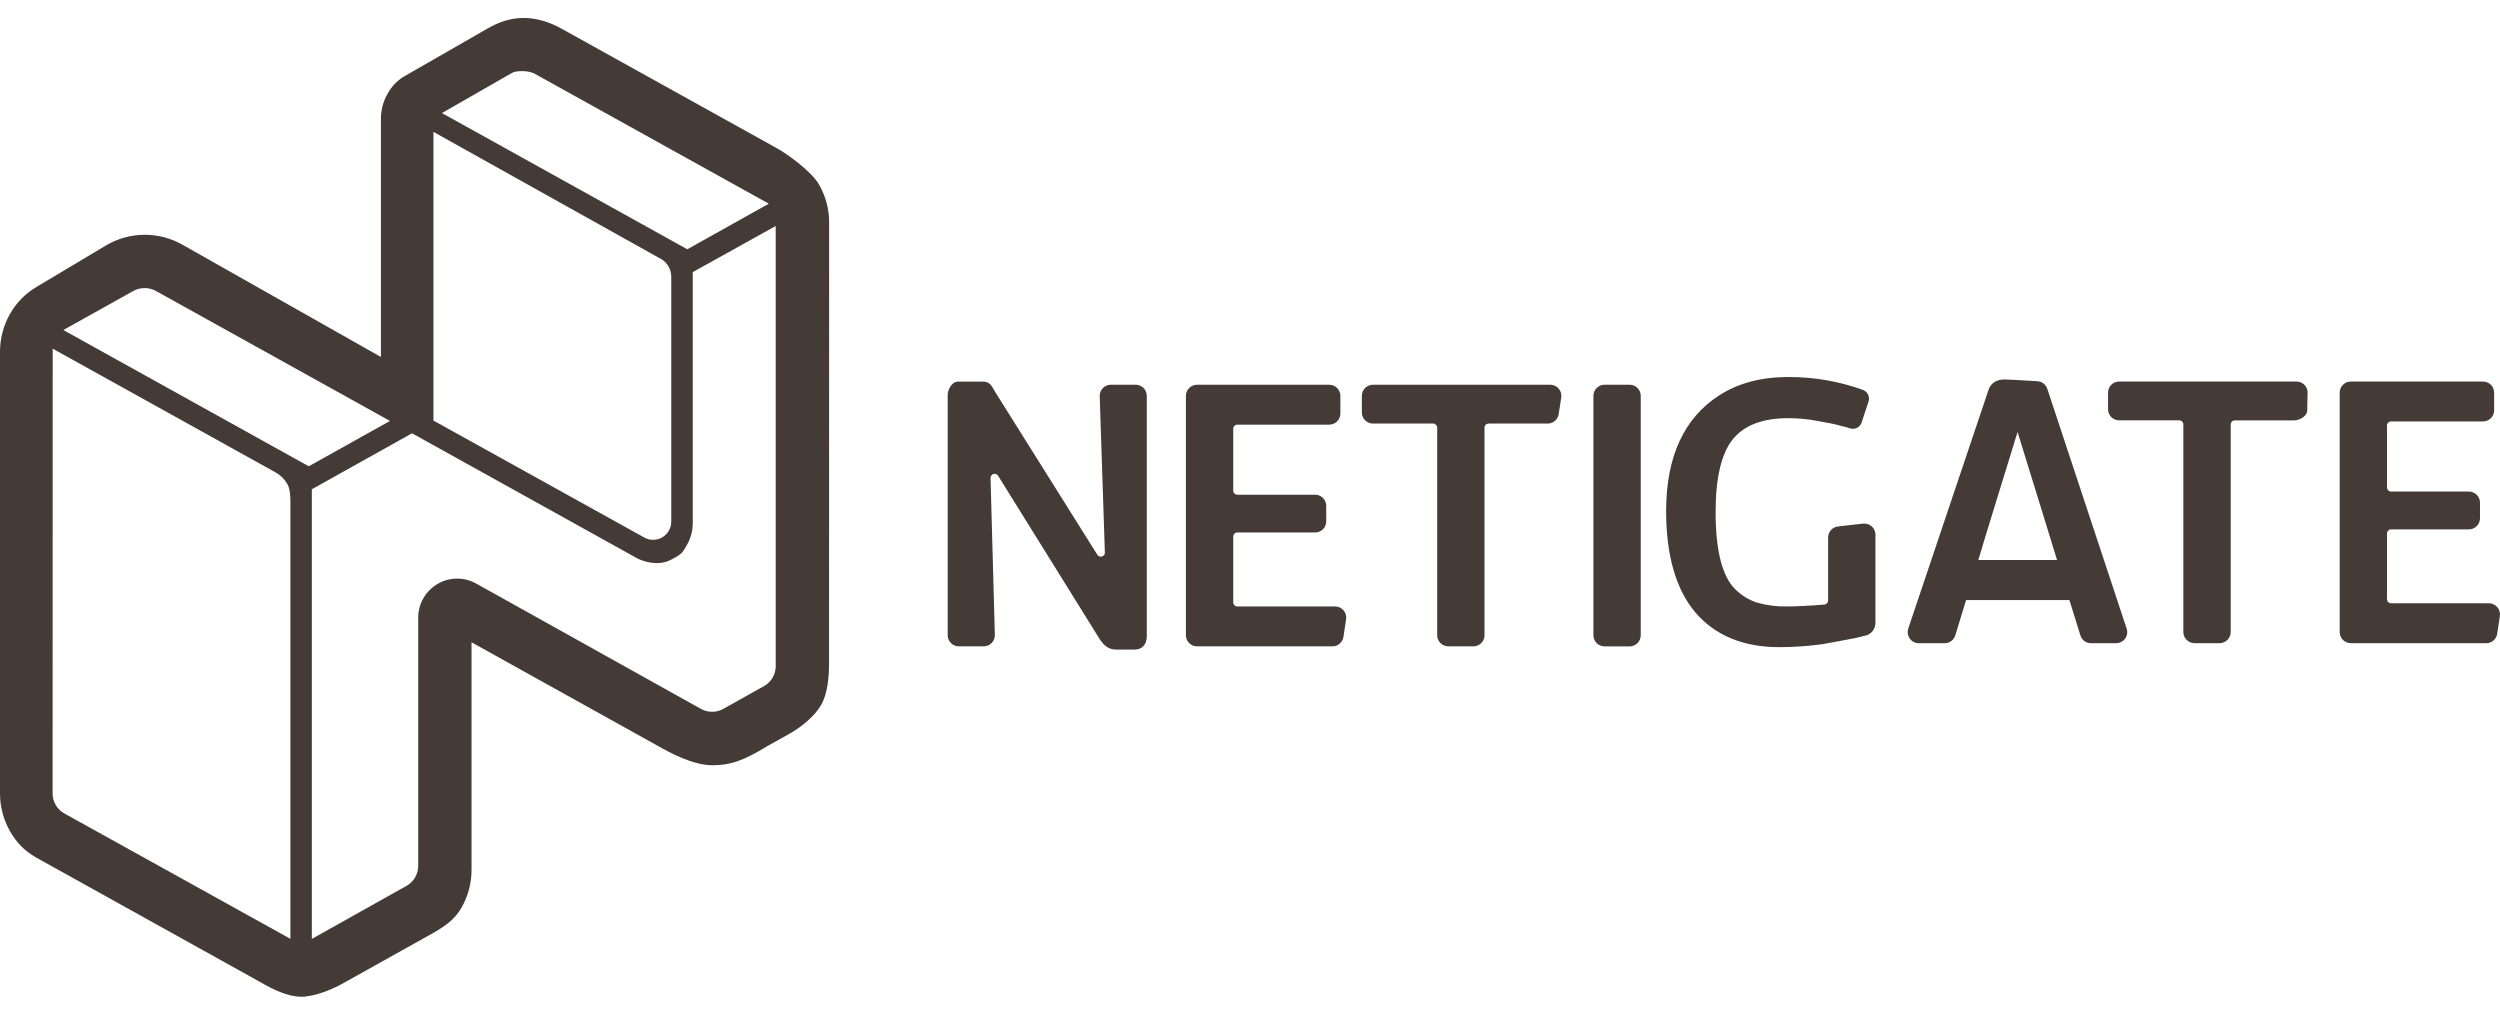
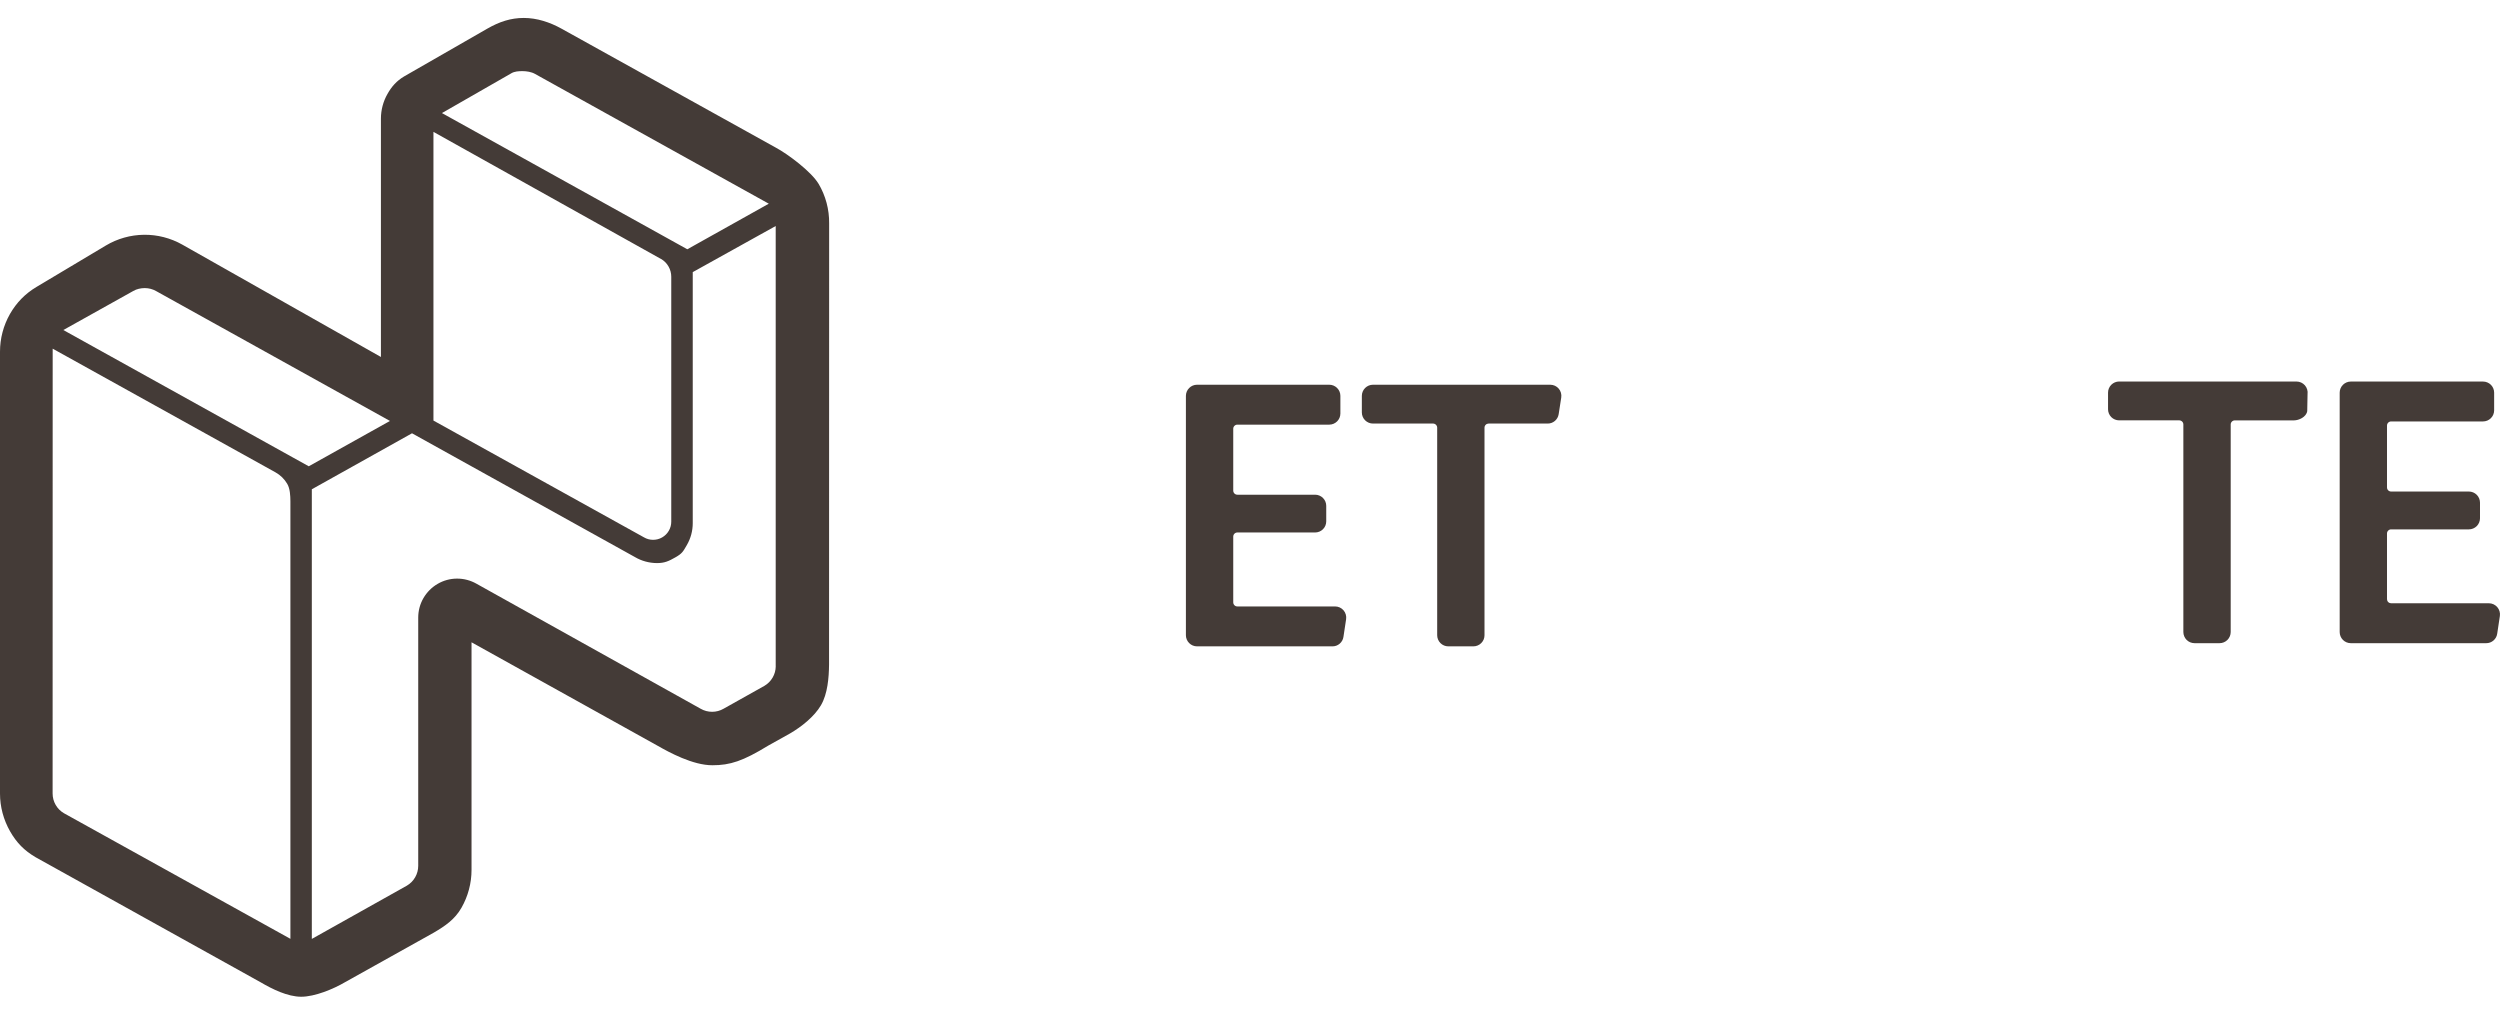
<svg xmlns="http://www.w3.org/2000/svg" width="111" height="45" viewBox="0 0 111 45" fill="none">
-   <path d="M83.104 23.371C83.052 23.325 82.991 23.29 82.925 23.269C82.859 23.247 82.789 23.241 82.72 23.248L81.606 23.375C81.485 23.389 81.374 23.447 81.293 23.537C81.212 23.628 81.168 23.745 81.168 23.866V26.663C81.168 26.708 81.151 26.751 81.12 26.785C81.09 26.818 81.048 26.838 81.003 26.843C80.324 26.898 79.755 26.926 79.314 26.926C78.878 26.934 78.444 26.878 78.025 26.76C77.658 26.643 77.324 26.441 77.051 26.169C76.468 25.605 76.173 24.45 76.173 22.732C76.173 21.217 76.43 20.13 76.938 19.503C77.445 18.876 78.274 18.567 79.392 18.567C79.832 18.566 80.27 18.607 80.701 18.691C80.886 18.722 81.085 18.759 81.293 18.8C81.456 18.831 81.618 18.871 81.777 18.921H81.791C81.922 18.951 82.049 18.987 82.169 19.027H82.184C82.282 19.05 82.386 19.036 82.474 18.985C82.561 18.935 82.627 18.854 82.657 18.757L82.969 17.811C82.995 17.714 82.985 17.61 82.941 17.518C82.897 17.427 82.821 17.355 82.728 17.316C81.658 16.929 80.529 16.734 79.392 16.74C78.195 16.74 77.168 17.013 76.341 17.55C74.772 18.55 73.976 20.279 73.976 22.69C73.976 24.655 74.411 26.168 75.27 27.188C76.145 28.214 77.4 28.734 79 28.734C79.628 28.733 80.255 28.69 80.878 28.607C81.128 28.564 81.394 28.517 81.666 28.465C81.938 28.413 82.17 28.37 82.328 28.338H82.337C82.493 28.297 82.664 28.256 82.849 28.215H82.857C82.973 28.179 83.075 28.108 83.149 28.012C83.223 27.916 83.265 27.799 83.269 27.677V23.733C83.269 23.665 83.254 23.597 83.225 23.535C83.197 23.472 83.155 23.416 83.104 23.371Z" fill="#443B37" />
-   <path d="M50.424 17.081H49.321C49.255 17.081 49.189 17.095 49.128 17.121C49.067 17.146 49.012 17.184 48.966 17.232C48.92 17.279 48.884 17.336 48.86 17.397C48.836 17.459 48.825 17.525 48.827 17.591L49.056 24.529C49.059 24.569 49.048 24.609 49.024 24.642C49.001 24.674 48.967 24.698 48.928 24.709C48.89 24.721 48.848 24.72 48.81 24.706C48.773 24.692 48.741 24.665 48.721 24.631L44.188 17.406C44.157 17.357 44.13 17.312 44.111 17.272C44.006 17.095 43.916 16.942 43.643 16.942H42.532H42.514C42.243 16.973 42.077 17.311 42.077 17.539V28.204C42.077 28.335 42.129 28.46 42.221 28.553C42.314 28.646 42.439 28.698 42.57 28.698H43.678C43.744 28.698 43.809 28.685 43.87 28.659C43.931 28.634 43.986 28.596 44.032 28.549C44.078 28.501 44.114 28.445 44.138 28.384C44.163 28.322 44.174 28.257 44.172 28.191L43.98 21.226C43.979 21.186 43.991 21.146 44.014 21.113C44.037 21.081 44.071 21.056 44.11 21.045C44.148 21.033 44.189 21.035 44.227 21.049C44.265 21.064 44.296 21.09 44.317 21.125L48.824 28.374C49.021 28.686 49.261 28.841 49.537 28.841H50.382C50.712 28.841 50.917 28.612 50.917 28.244V17.575C50.917 17.444 50.865 17.319 50.772 17.226C50.68 17.134 50.554 17.081 50.424 17.081Z" fill="#443B37" />
  <path d="M59.279 26.926H54.938C54.914 26.926 54.891 26.922 54.868 26.913C54.846 26.903 54.826 26.89 54.809 26.873C54.792 26.856 54.779 26.836 54.77 26.814C54.761 26.792 54.756 26.768 54.756 26.744V23.825C54.756 23.801 54.761 23.777 54.77 23.755C54.779 23.733 54.792 23.713 54.809 23.696C54.826 23.679 54.846 23.665 54.868 23.656C54.891 23.647 54.914 23.642 54.938 23.642H58.392C58.522 23.642 58.648 23.59 58.74 23.498C58.833 23.405 58.885 23.28 58.885 23.149V22.458C58.885 22.328 58.833 22.202 58.74 22.11C58.648 22.017 58.522 21.965 58.392 21.965H54.938C54.89 21.965 54.844 21.946 54.809 21.912C54.775 21.877 54.756 21.831 54.756 21.782V19.036C54.756 18.987 54.775 18.941 54.81 18.907C54.844 18.873 54.89 18.854 54.938 18.854H59.02C59.151 18.854 59.276 18.801 59.368 18.709C59.461 18.616 59.513 18.491 59.513 18.36V17.576C59.513 17.445 59.461 17.319 59.368 17.227C59.276 17.134 59.151 17.082 59.02 17.082H53.148C53.017 17.082 52.892 17.134 52.799 17.227C52.707 17.319 52.655 17.445 52.654 17.576V28.204C52.654 28.335 52.706 28.46 52.799 28.553C52.891 28.646 53.017 28.698 53.148 28.698H59.161C59.279 28.699 59.394 28.657 59.483 28.579C59.573 28.502 59.632 28.395 59.649 28.278L59.767 27.494C59.778 27.424 59.773 27.352 59.753 27.284C59.734 27.215 59.699 27.152 59.653 27.098C59.607 27.044 59.549 27.001 59.484 26.971C59.42 26.942 59.35 26.926 59.279 26.926Z" fill="#443B37" />
  <path d="M68.833 17.082H60.96C60.829 17.082 60.704 17.134 60.611 17.227C60.519 17.319 60.466 17.445 60.466 17.576V18.313C60.466 18.444 60.519 18.569 60.611 18.662C60.704 18.754 60.829 18.806 60.96 18.806H63.628C63.677 18.806 63.723 18.826 63.757 18.86C63.791 18.894 63.811 18.94 63.811 18.989V28.204C63.811 28.335 63.863 28.46 63.955 28.553C64.048 28.646 64.173 28.698 64.304 28.698H65.418C65.483 28.698 65.547 28.685 65.607 28.66C65.667 28.636 65.722 28.599 65.767 28.553C65.813 28.508 65.85 28.453 65.875 28.393C65.9 28.333 65.912 28.269 65.912 28.204V18.989C65.912 18.941 65.931 18.894 65.965 18.86C65.999 18.826 66.046 18.807 66.094 18.806H68.717C68.835 18.807 68.949 18.765 69.039 18.688C69.128 18.612 69.187 18.505 69.205 18.389L69.319 17.651C69.33 17.581 69.326 17.509 69.306 17.44C69.287 17.372 69.253 17.308 69.206 17.254C69.16 17.2 69.103 17.157 69.038 17.127C68.973 17.098 68.903 17.082 68.831 17.082H68.833Z" fill="#443B37" />
-   <path d="M72.355 17.082H71.242C70.969 17.082 70.748 17.303 70.748 17.576V28.205C70.748 28.478 70.969 28.699 71.242 28.699H72.355C72.628 28.699 72.849 28.478 72.849 28.205V17.576C72.849 17.303 72.628 17.082 72.355 17.082Z" fill="#443B37" />
-   <path d="M90.9 17.264C90.869 17.17 90.811 17.087 90.733 17.027C90.655 16.967 90.56 16.932 90.462 16.926C89.588 16.872 89.11 16.848 89 16.848C88.561 16.848 88.377 17.082 88.299 17.285L84.727 27.907C84.703 27.982 84.696 28.061 84.707 28.138C84.719 28.216 84.749 28.289 84.795 28.353C84.84 28.416 84.9 28.468 84.97 28.504C85.04 28.54 85.117 28.559 85.195 28.559H86.343C86.449 28.559 86.552 28.525 86.637 28.462C86.722 28.399 86.785 28.311 86.816 28.209L87.293 26.644H91.883L92.369 28.211C92.399 28.312 92.461 28.399 92.545 28.462C92.629 28.524 92.731 28.558 92.836 28.559H93.956C94.034 28.559 94.111 28.54 94.18 28.505C94.25 28.469 94.31 28.418 94.356 28.354C94.401 28.291 94.431 28.217 94.443 28.14C94.455 28.063 94.448 27.984 94.423 27.91L90.9 17.264ZM88.199 23.661L89.58 19.18L90.632 22.587L91.333 24.865H87.838L88.175 23.74L88.201 23.662L88.199 23.661Z" fill="#443B37" />
  <path d="M101.964 16.939H94.091C93.96 16.939 93.834 16.991 93.741 17.084C93.649 17.177 93.597 17.302 93.597 17.433V18.17C93.597 18.301 93.649 18.427 93.741 18.52C93.834 18.612 93.96 18.664 94.091 18.664H96.759C96.807 18.664 96.854 18.684 96.888 18.718C96.922 18.752 96.941 18.798 96.941 18.847V28.063C96.942 28.194 96.994 28.319 97.086 28.412C97.178 28.504 97.304 28.556 97.435 28.557H98.549C98.68 28.557 98.805 28.505 98.898 28.412C98.99 28.319 99.043 28.194 99.043 28.063V18.848C99.043 18.799 99.062 18.753 99.096 18.719C99.13 18.685 99.176 18.665 99.225 18.665H101.851C102.067 18.665 102.397 18.519 102.441 18.255L102.455 17.498C102.465 17.429 102.459 17.358 102.438 17.291C102.418 17.223 102.383 17.161 102.337 17.108C102.291 17.056 102.234 17.013 102.17 16.984C102.106 16.955 102.036 16.94 101.966 16.94L101.964 16.939Z" fill="#443B37" />
  <path d="M110.504 26.785H106.163C106.116 26.784 106.07 26.765 106.037 26.732C106.003 26.698 105.984 26.653 105.983 26.605V23.686C105.983 23.637 106.002 23.591 106.037 23.557C106.071 23.523 106.117 23.504 106.165 23.504H109.619C109.75 23.504 109.875 23.451 109.968 23.359C110.06 23.266 110.112 23.141 110.112 23.01V22.318C110.112 22.187 110.06 22.062 109.967 21.969C109.875 21.877 109.75 21.825 109.619 21.824H106.165C106.117 21.824 106.07 21.805 106.036 21.771C106.002 21.737 105.983 21.691 105.983 21.642V18.895C105.983 18.846 106.002 18.8 106.036 18.766C106.07 18.732 106.116 18.712 106.165 18.712H110.246C110.377 18.712 110.503 18.66 110.595 18.568C110.688 18.475 110.74 18.35 110.74 18.219V17.435C110.74 17.304 110.688 17.178 110.596 17.085C110.503 16.993 110.377 16.941 110.246 16.941H104.375C104.244 16.941 104.119 16.993 104.026 17.086C103.934 17.178 103.882 17.304 103.882 17.435V28.063C103.882 28.194 103.934 28.32 104.026 28.412C104.119 28.505 104.244 28.557 104.375 28.557H110.388C110.506 28.558 110.621 28.516 110.711 28.438C110.801 28.361 110.859 28.254 110.876 28.136L110.994 27.352C111.005 27.282 111 27.21 110.98 27.142C110.96 27.074 110.926 27.011 110.88 26.957C110.833 26.903 110.776 26.86 110.712 26.83C110.647 26.8 110.577 26.785 110.506 26.785H110.504Z" fill="#443B37" />
-   <path d="M36.342 8.158C36.025 7.625 34.99 6.845 34.443 6.553L24.935 1.275C24.409 0.983 23.835 0.797 23.256 0.797C22.676 0.797 22.174 0.964 21.631 1.275L17.938 3.396C17.61 3.593 17.389 3.84 17.202 4.174C17.013 4.507 16.913 4.884 16.913 5.267V15.85L8.096 10.862C7.576 10.569 6.989 10.417 6.393 10.424C5.796 10.431 5.214 10.595 4.7 10.901L1.625 12.737C1.121 13.036 0.73 13.437 0.44 13.945C0.152 14.454 0 15.03 0 15.617V35.232C0 35.82 0.155 36.397 0.445 36.907C0.736 37.418 1.076 37.764 1.581 38.061L11.571 43.613C12.091 43.918 12.771 44.255 13.374 44.255C13.977 44.255 14.8 43.915 15.32 43.609L19.264 41.407C19.772 41.109 20.195 40.819 20.488 40.307C20.781 39.795 20.936 39.215 20.936 38.624V28.518L29.19 33.107C29.706 33.402 30.761 33.979 31.63 33.977C32.421 33.977 32.987 33.791 34.101 33.11L35.081 32.563C35.587 32.268 36.157 31.817 36.452 31.311C36.746 30.805 36.803 30.093 36.81 29.509L36.814 9.922C36.822 9.301 36.659 8.69 36.343 8.157L36.342 8.158ZM22.696 3.257C22.849 3.167 23.022 3.159 23.2 3.158C23.378 3.158 23.6 3.193 23.755 3.282L34.134 9.044L30.517 11.068L19.622 5.02L22.696 3.258V3.257ZM29.355 11.499C29.491 11.58 29.606 11.695 29.683 11.833C29.762 11.971 29.804 12.127 29.804 12.286V23.163C29.804 23.305 29.767 23.444 29.695 23.567C29.624 23.689 29.522 23.791 29.399 23.861C29.277 23.933 29.137 23.968 28.995 23.968C28.854 23.968 28.714 23.93 28.592 23.858L19.245 18.673V5.855L29.353 11.501L29.355 11.499ZM12.892 41.683L2.835 36.105C2.684 36.016 2.556 35.888 2.47 35.735C2.381 35.581 2.336 35.407 2.336 35.231L2.339 15.481L12.233 20.973C12.449 21.093 12.629 21.27 12.753 21.482C12.878 21.695 12.892 22.006 12.894 22.253V41.685L12.892 41.683ZM2.812 14.653L5.916 12.92C6.069 12.83 6.248 12.793 6.426 12.791C6.604 12.791 6.779 12.836 6.934 12.925L17.314 18.69L13.709 20.703L2.812 14.653ZM34.443 29.586C34.441 29.762 34.393 29.934 34.304 30.086C34.216 30.238 34.091 30.363 33.939 30.452L32.126 31.468C31.971 31.558 31.796 31.604 31.618 31.604C31.44 31.604 31.264 31.558 31.109 31.468L21.157 25.918C20.893 25.768 20.595 25.689 20.293 25.69C19.991 25.69 19.693 25.771 19.431 25.924C19.169 26.076 18.952 26.295 18.8 26.557C18.648 26.819 18.569 27.117 18.569 27.421V38.444C18.569 38.621 18.523 38.795 18.434 38.95C18.346 39.104 18.219 39.232 18.067 39.322L13.845 41.688V21.724L18.293 19.238L28.19 24.733C28.485 24.907 28.821 24.998 29.162 25.001C29.505 25.003 29.692 24.915 29.99 24.745C30.288 24.575 30.325 24.496 30.497 24.199C30.669 23.903 30.759 23.567 30.758 23.225V12.082L34.441 10.035V29.591L34.443 29.586Z" fill="#443B37" />
+   <path d="M36.342 8.158C36.025 7.625 34.99 6.845 34.443 6.553L24.935 1.275C24.409 0.983 23.835 0.797 23.256 0.797C22.676 0.797 22.174 0.964 21.631 1.275L17.938 3.396C17.61 3.593 17.389 3.84 17.202 4.174C17.013 4.507 16.913 4.884 16.913 5.267V15.85L8.096 10.862C7.576 10.569 6.989 10.417 6.393 10.424C5.796 10.431 5.214 10.595 4.7 10.901L1.625 12.737C1.121 13.036 0.73 13.437 0.44 13.945C0.152 14.454 0 15.03 0 15.617V35.232C0 35.82 0.155 36.397 0.445 36.907C0.736 37.418 1.076 37.764 1.581 38.061L11.571 43.613C12.091 43.918 12.771 44.255 13.374 44.255C13.977 44.255 14.8 43.915 15.32 43.609L19.264 41.407C19.772 41.109 20.195 40.819 20.488 40.307C20.781 39.795 20.936 39.215 20.936 38.624V28.518L29.19 33.107C29.706 33.402 30.761 33.979 31.63 33.977C32.421 33.977 32.987 33.791 34.101 33.11L35.081 32.563C35.587 32.268 36.157 31.817 36.452 31.311C36.746 30.805 36.803 30.093 36.81 29.509L36.814 9.922C36.822 9.301 36.659 8.69 36.343 8.157L36.342 8.158ZM22.696 3.257C22.849 3.167 23.022 3.159 23.2 3.158C23.378 3.158 23.6 3.193 23.755 3.282L34.134 9.044L30.517 11.068L19.622 5.02L22.696 3.258ZM29.355 11.499C29.491 11.58 29.606 11.695 29.683 11.833C29.762 11.971 29.804 12.127 29.804 12.286V23.163C29.804 23.305 29.767 23.444 29.695 23.567C29.624 23.689 29.522 23.791 29.399 23.861C29.277 23.933 29.137 23.968 28.995 23.968C28.854 23.968 28.714 23.93 28.592 23.858L19.245 18.673V5.855L29.353 11.501L29.355 11.499ZM12.892 41.683L2.835 36.105C2.684 36.016 2.556 35.888 2.47 35.735C2.381 35.581 2.336 35.407 2.336 35.231L2.339 15.481L12.233 20.973C12.449 21.093 12.629 21.27 12.753 21.482C12.878 21.695 12.892 22.006 12.894 22.253V41.685L12.892 41.683ZM2.812 14.653L5.916 12.92C6.069 12.83 6.248 12.793 6.426 12.791C6.604 12.791 6.779 12.836 6.934 12.925L17.314 18.69L13.709 20.703L2.812 14.653ZM34.443 29.586C34.441 29.762 34.393 29.934 34.304 30.086C34.216 30.238 34.091 30.363 33.939 30.452L32.126 31.468C31.971 31.558 31.796 31.604 31.618 31.604C31.44 31.604 31.264 31.558 31.109 31.468L21.157 25.918C20.893 25.768 20.595 25.689 20.293 25.69C19.991 25.69 19.693 25.771 19.431 25.924C19.169 26.076 18.952 26.295 18.8 26.557C18.648 26.819 18.569 27.117 18.569 27.421V38.444C18.569 38.621 18.523 38.795 18.434 38.95C18.346 39.104 18.219 39.232 18.067 39.322L13.845 41.688V21.724L18.293 19.238L28.19 24.733C28.485 24.907 28.821 24.998 29.162 25.001C29.505 25.003 29.692 24.915 29.99 24.745C30.288 24.575 30.325 24.496 30.497 24.199C30.669 23.903 30.759 23.567 30.758 23.225V12.082L34.441 10.035V29.591L34.443 29.586Z" fill="#443B37" />
</svg>